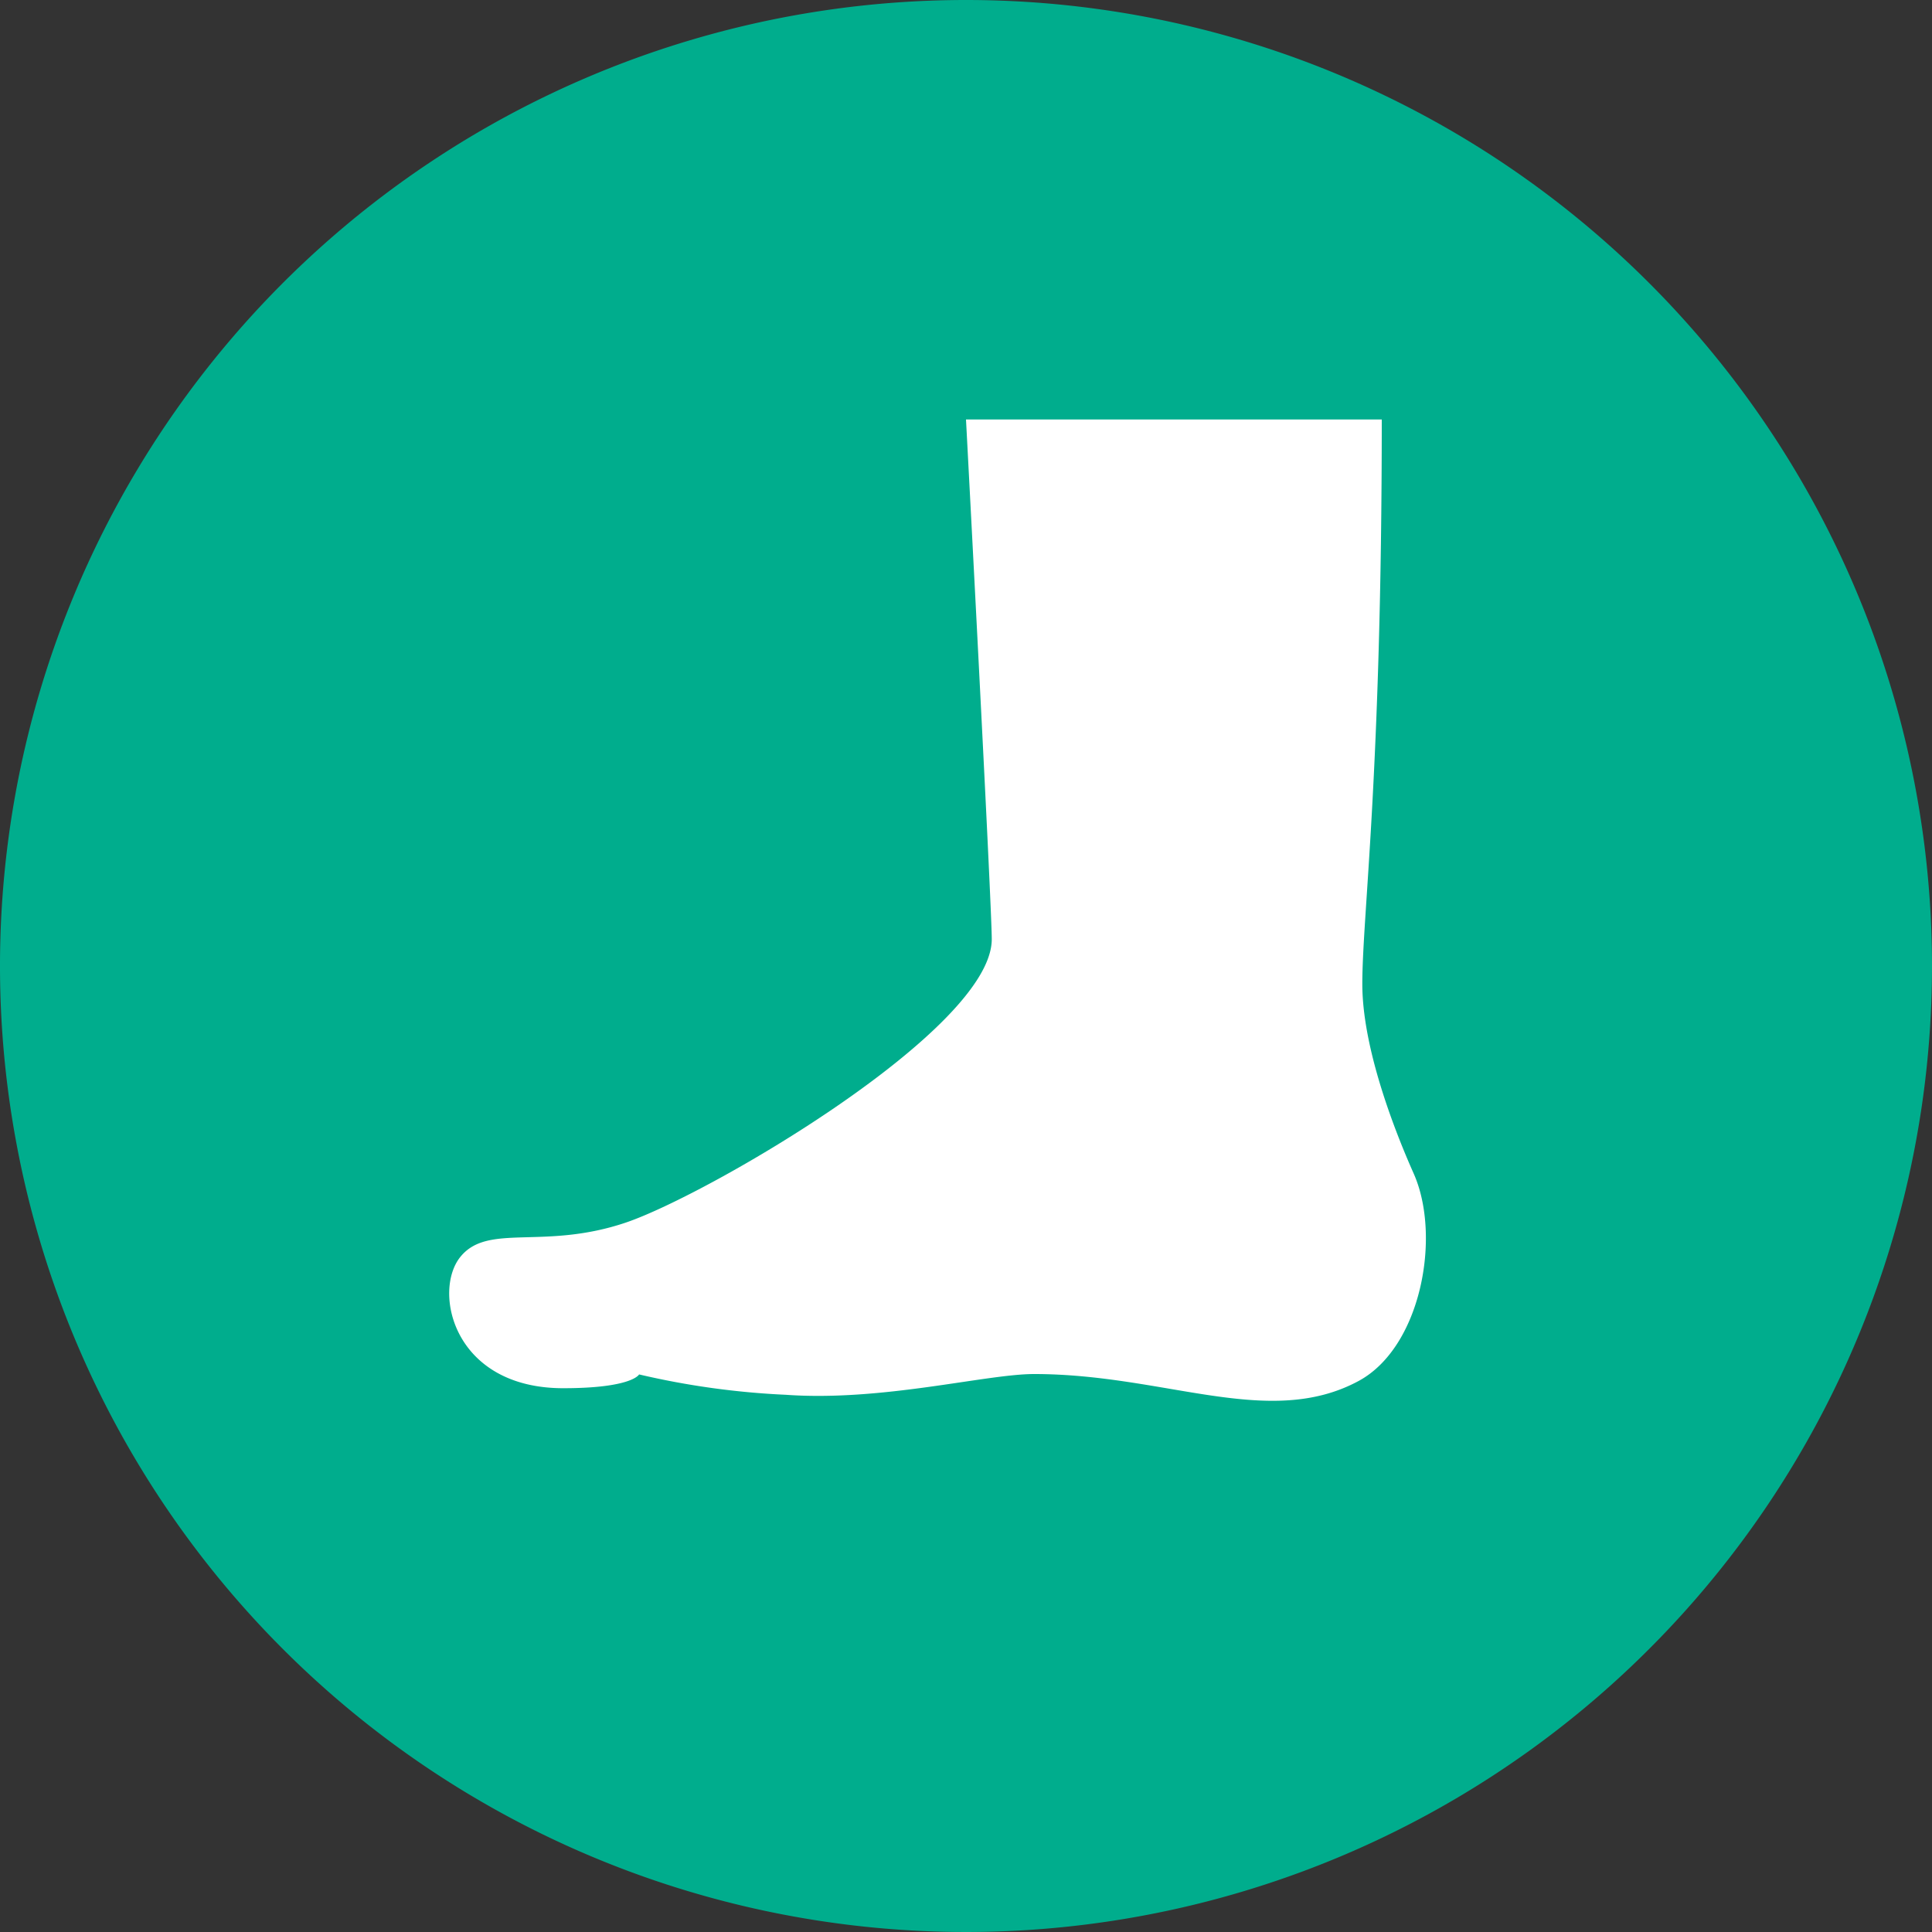
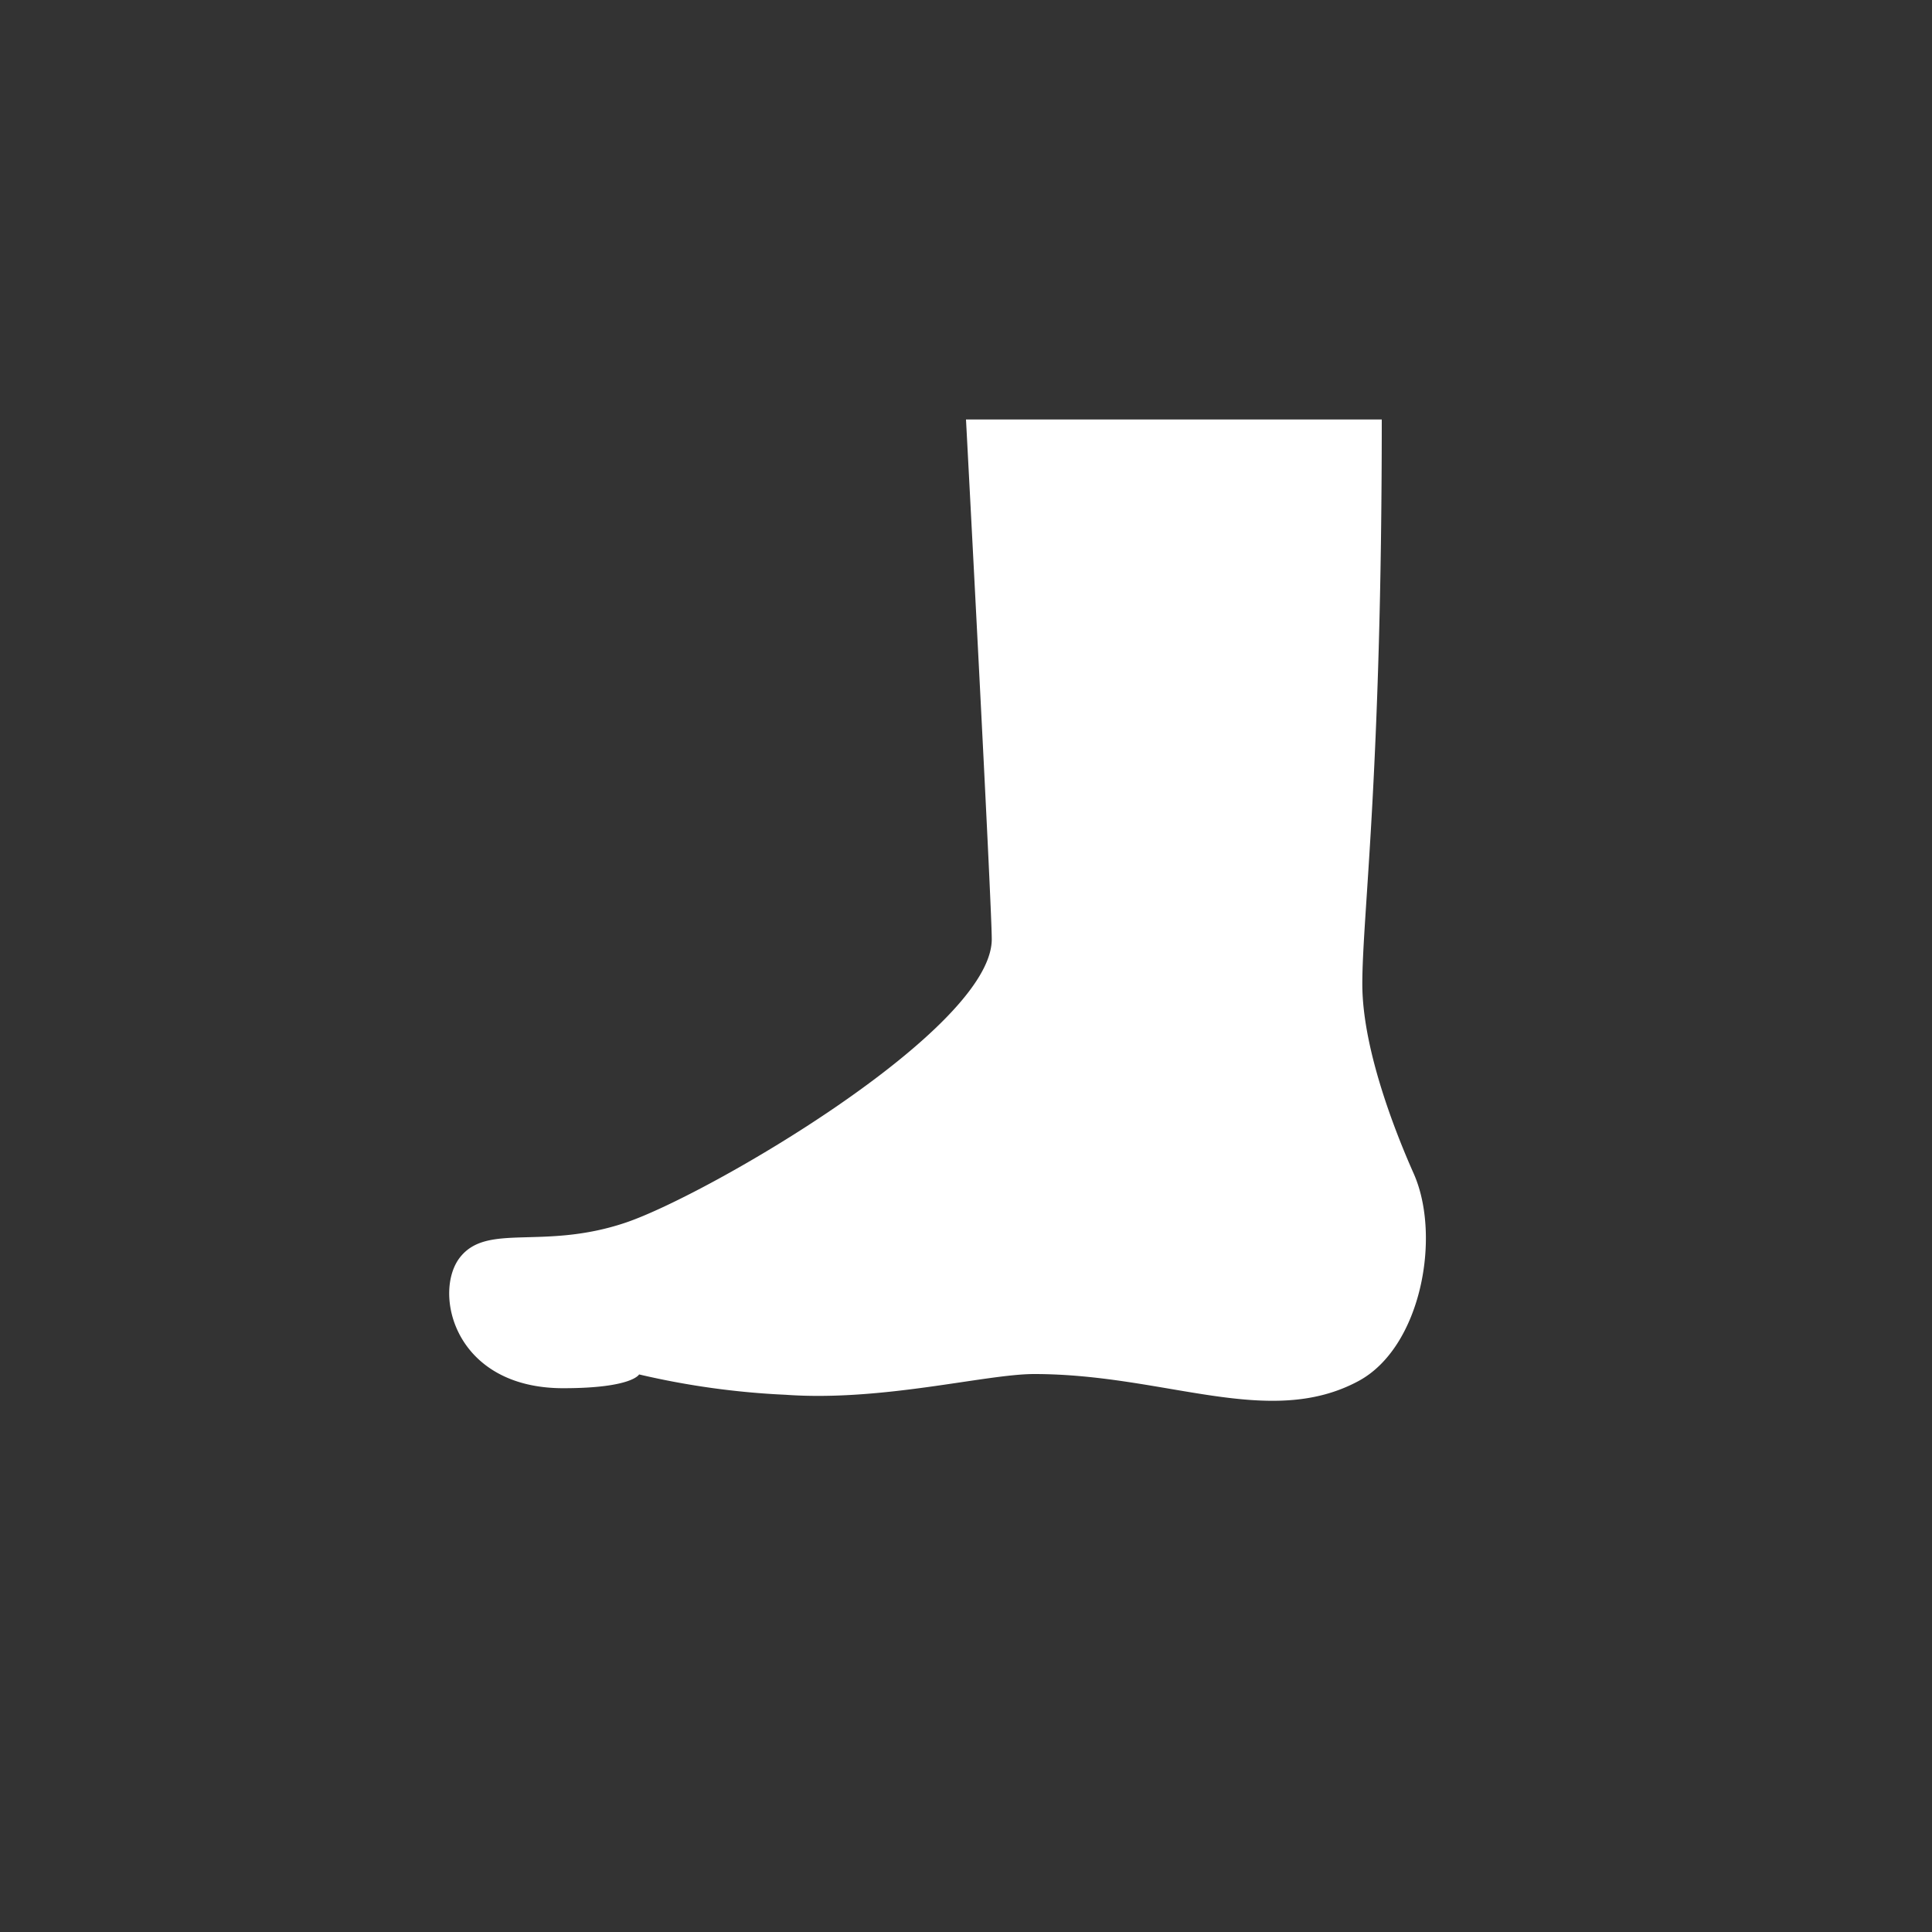
<svg xmlns="http://www.w3.org/2000/svg" width="150" height="150" viewBox="0 0 150 150">
  <rect x="0" y="0" width="150" height="150" fill="#333333" stroke="none" />
  <defs>
    <style>.cls-1{fill:#00ad8d;}.cls-2{fill:#fff;}</style>
  </defs>
  <g id="レイヤー_2" data-name="レイヤー 2">
    <g id="内容">
-       <path class="cls-1" d="M150,75A75,75,0,1,1,75,0,75,75,0,0,1,150,75Z" />
      <path class="cls-2" d="M109.77,91.14c-1.09-2.45-4-9.38-4-14.74s1.51-16.21,1.51-43.83H75s2,37.67,2,40.35c0,7-22,19.83-28.41,22s-10.72,0-12.86,2.68-.54,10.18,8,10.18c5.36,0,5.89-1.07,5.89-1.07A62,62,0,0,0,61,108.29c7.5.54,15.54-1.61,19.29-1.61,10.19,0,18.23,4.29,25.19.54C110.34,104.6,111.91,96,109.77,91.14Z" />
    </g>
  </g>
</svg>